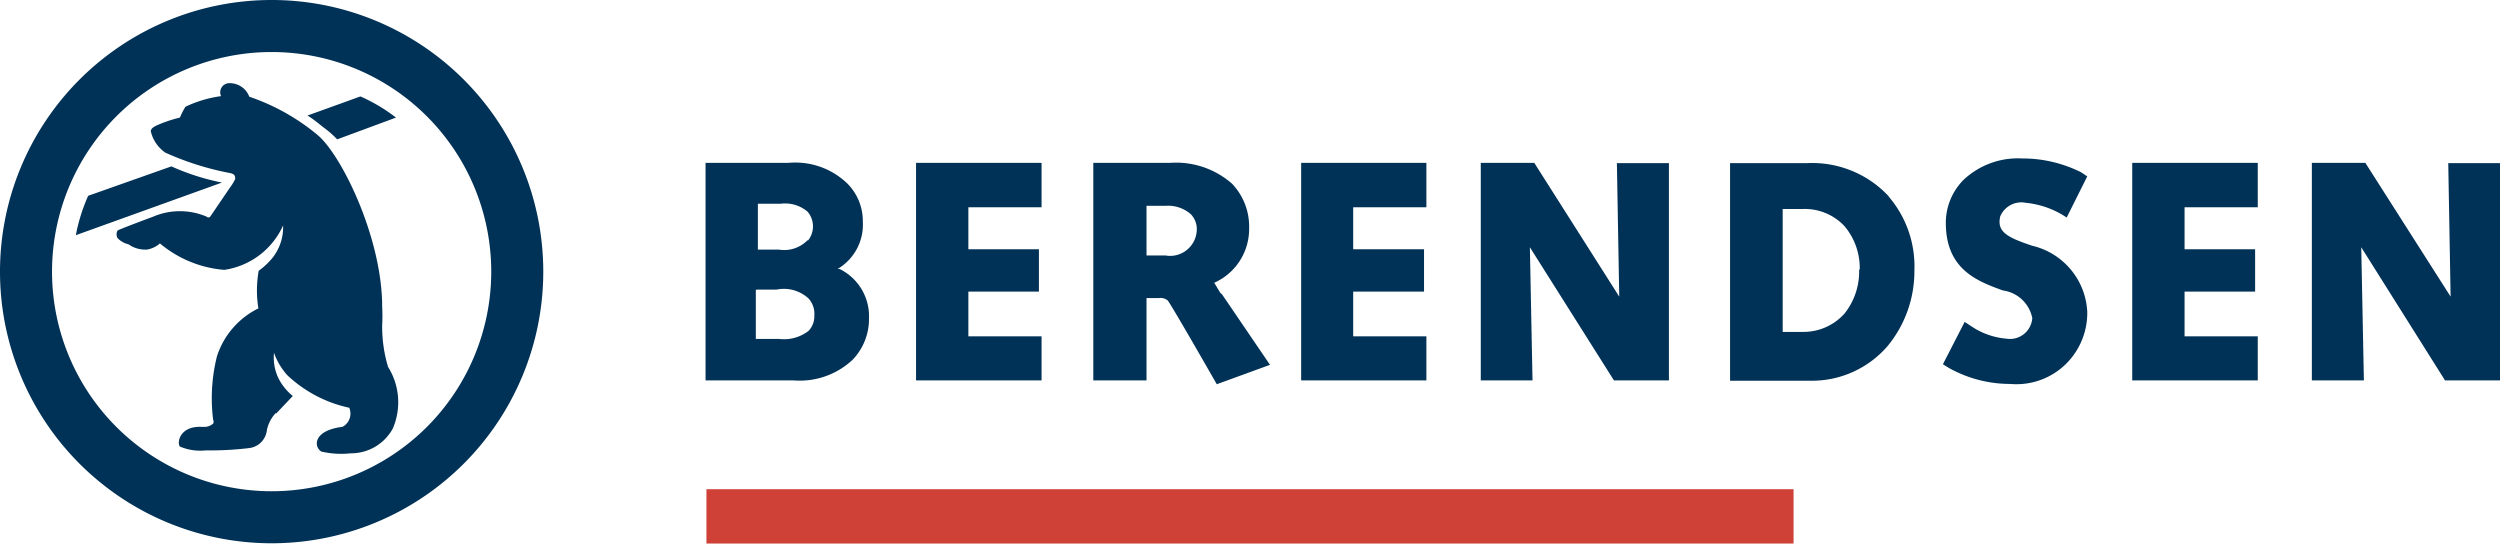
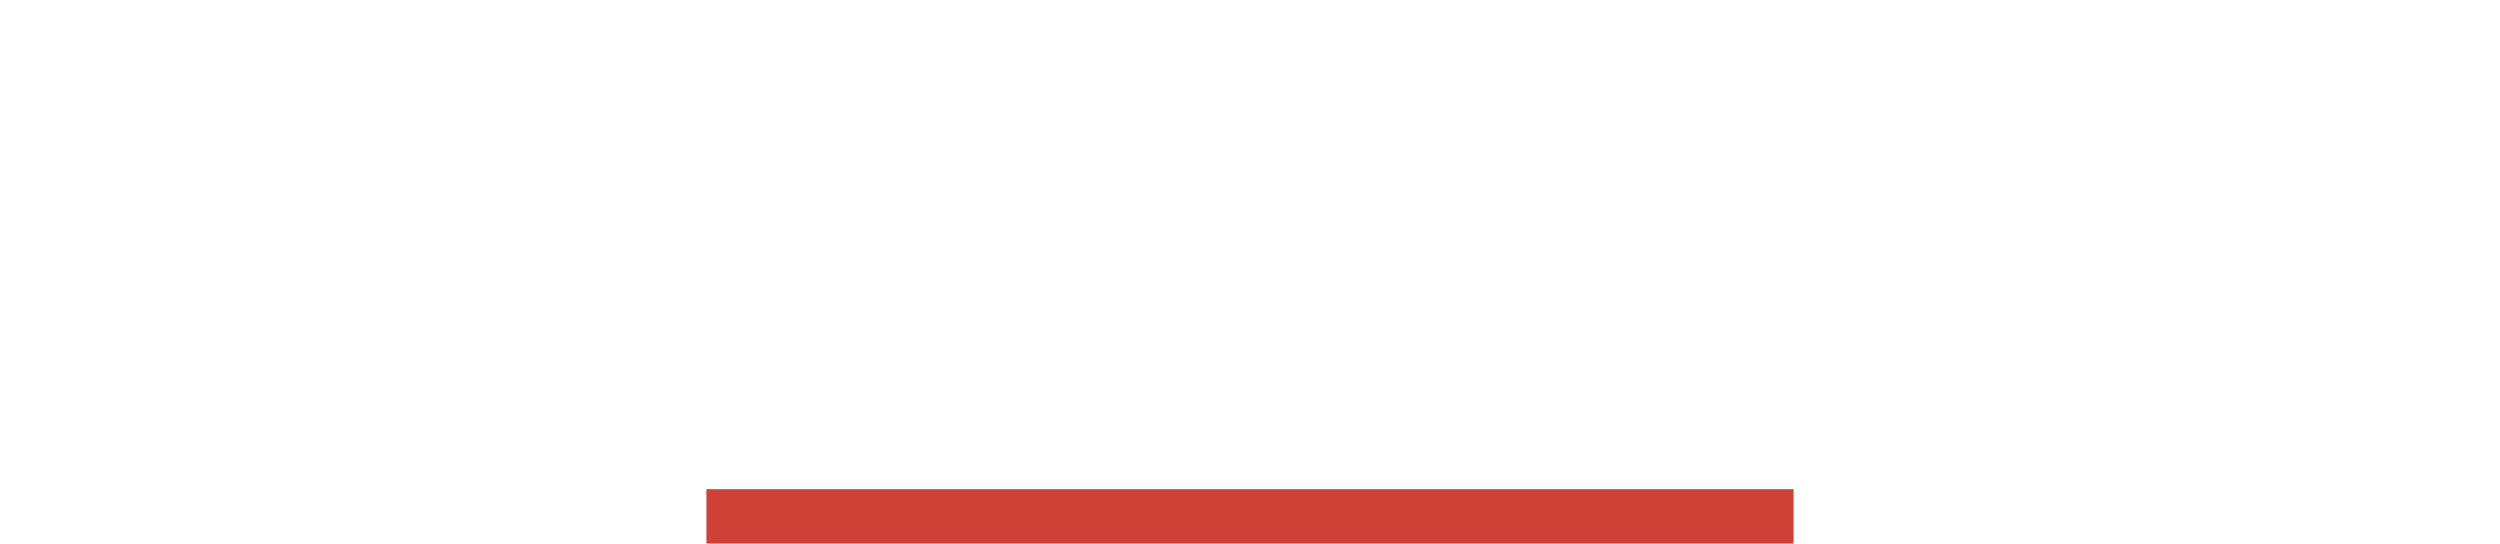
<svg xmlns="http://www.w3.org/2000/svg" viewBox="0 0 85.04 18.49">
  <title>berendsen</title>
-   <path d="M0 9.24a9.24 9.24 0 1 1 9.24 9.24 9.24 9.24 0 0 1-9.24-9.24zm9.24 7.47a7.47 7.47 0 1 0-7.47-7.47 7.47 7.47 0 0 0 7.47 7.47zM28.49 9.15a1.75 1.75 0 0 0 .86-1.61 1.81 1.81 0 0 0-.53-1.3 2.55 2.55 0 0 0-2-.7h-2.82v7.4h3a2.63 2.63 0 0 0 2-.7 2 2 0 0 0 .56-1.42 1.79 1.79 0 0 0-1-1.67zm-1-1a1.11 1.11 0 0 1-1 .34h-.71v-1.56h.78a1.18 1.18 0 0 1 .91.27.77.77 0 0 1 0 1zm-1.72 1.7h.65a1.24 1.24 0 0 1 1.08.3.77.77 0 0 1 .2.58.72.72 0 0 1-.19.52 1.36 1.36 0 0 1-1 .28h-.8v-1.67zM41.56 10c-.05 0-.16-.24-.26-.38a2 2 0 0 0 1.19-1.85 2.11 2.11 0 0 0-.58-1.52 2.88 2.88 0 0 0-2.11-.71h-2.61v7.4h1.81v-2.8h.42a.38.38 0 0 1 .3.08c.11.12 1.67 2.85 1.67 2.85l1.81-.66-1.64-2.41zm-1.9-1.31h-.66v-1.69h.66a1.18 1.18 0 0 1 .84.28.72.72 0 0 1 .21.53.91.91 0 0 1-1 .89zM35.43 5.54v1.51h-2.49v1.43h2.4v1.44h-2.4v1.52h2.49v1.5h-4.27v-7.4h4.27zM48.52 5.54v1.51h-2.49v1.43h2.41v1.44h-2.41v1.52h2.49v1.5h-4.26v-7.4h4.26zM76.8 5.54v1.51h-2.49v1.43h2.4v1.44h-2.4v1.52h2.49v1.5h-4.27v-7.4h4.27zM56.77 5.55v7.39h-1.87l-2.86-4.53.09 4.53h-1.76v-7.4h1.82l2.89 4.55-.08-4.54h1.77zM85.04 5.55v7.39h-1.87l-2.85-4.53.09 4.53h-1.77v-7.4h1.82l2.9 4.55-.08-4.54h1.76zM64.24 6.67a3.56 3.56 0 0 0-2.79-1.12h-2.6v7.4h2.69a3.4 3.4 0 0 0 2.67-1.18 4 4 0 0 0 .91-2.57 3.64 3.64 0 0 0-.88-2.52zm-1 2.5a2.29 2.29 0 0 1-.5 1.5 1.87 1.87 0 0 1-1.4.62h-.7v-4.18h.66a1.85 1.85 0 0 1 1.44.58 2.2 2.2 0 0 1 .52 1.48zM71 10.6a2.44 2.44 0 0 1-.62 1.67 2.4 2.4 0 0 1-2 .79 4.27 4.27 0 0 1-2.08-.54l-.21-.13.74-1.44.23.15a2.48 2.48 0 0 0 1.19.42.76.76 0 0 0 .88-.7 1.18 1.18 0 0 0-1-.94c-.85-.31-1.92-.7-1.94-2.25a2.07 2.07 0 0 1 .6-1.51 2.7 2.7 0 0 1 2-.73 4.45 4.45 0 0 1 2 .47l.21.14-.7 1.4a3 3 0 0 0-1.38-.5.78.78 0 0 0-.88.46c-.12.52.22.71 1.09 1a2.43 2.43 0 0 1 1.87 2.24zM9.38 14.05a1.21 1.21 0 0 0-.3.57.69.69 0 0 1-.59.62 11 11 0 0 1-1.49.08 1.76 1.76 0 0 1-.88-.13c-.11-.14 0-.7.73-.67h.15a.48.48 0 0 0 .25-.11.14.14 0 0 0 0-.13 5.89 5.89 0 0 1 .13-2.16 2.76 2.76 0 0 1 1.41-1.63 3.77 3.77 0 0 1 .01-1.28 2.43 2.43 0 0 0 .47-.44 1.68 1.68 0 0 0 .36-1.1 2.61 2.61 0 0 1-2 1.51 3.89 3.89 0 0 1-2.19-.9.89.89 0 0 1-.44.21 1 1 0 0 1-.63-.18.75.75 0 0 1-.37-.21.26.26 0 0 1 0-.26c.16-.08 1.21-.47 1.21-.47a2.32 2.32 0 0 1 1.82 0 .08.08 0 0 0 .12 0l.68-1a1.55 1.55 0 0 0 .17-.28c0-.09 0-.16-.16-.2a9.78 9.78 0 0 1-2.22-.7 1.23 1.23 0 0 1-.49-.72c0-.1.1-.15.17-.19a4.5 4.5 0 0 1 .82-.28 2.38 2.38 0 0 1 .19-.37 4.12 4.12 0 0 1 1.21-.36.31.31 0 0 1 .26-.44.71.71 0 0 1 .7.46 7.28 7.28 0 0 1 2.32 1.3c.82.68 2.2 3.51 2.2 5.84a5.85 5.85 0 0 1 0 .63 4.74 4.74 0 0 0 .2 1.42 2.26 2.26 0 0 1 .16 2.1 1.62 1.62 0 0 1-1.43.84 3 3 0 0 1-1-.06c-.27-.17-.27-.72.72-.84a.51.51 0 0 0 .23-.65 4.42 4.42 0 0 1-2.11-1.11 2.29 2.29 0 0 1-.45-.76 1.64 1.64 0 0 0 .13.82 1.81 1.81 0 0 0 .51.65l-.57.6zM13.47 4l-2 .74a3.46 3.46 0 0 0-.47-.41c-.18-.14-.3-.25-.54-.4l1.8-.65a5.83 5.83 0 0 1 1.21.72zM3 6.66l2.83-1a8 8 0 0 0 1.72.55l-4.97 1.79a6 6 0 0 1 .42-1.34z" fill="#003156" />
  <path fill="#cf4037" d="M24.03 16.64h36.98v1.85h-36.98v-1.85z" />
</svg>